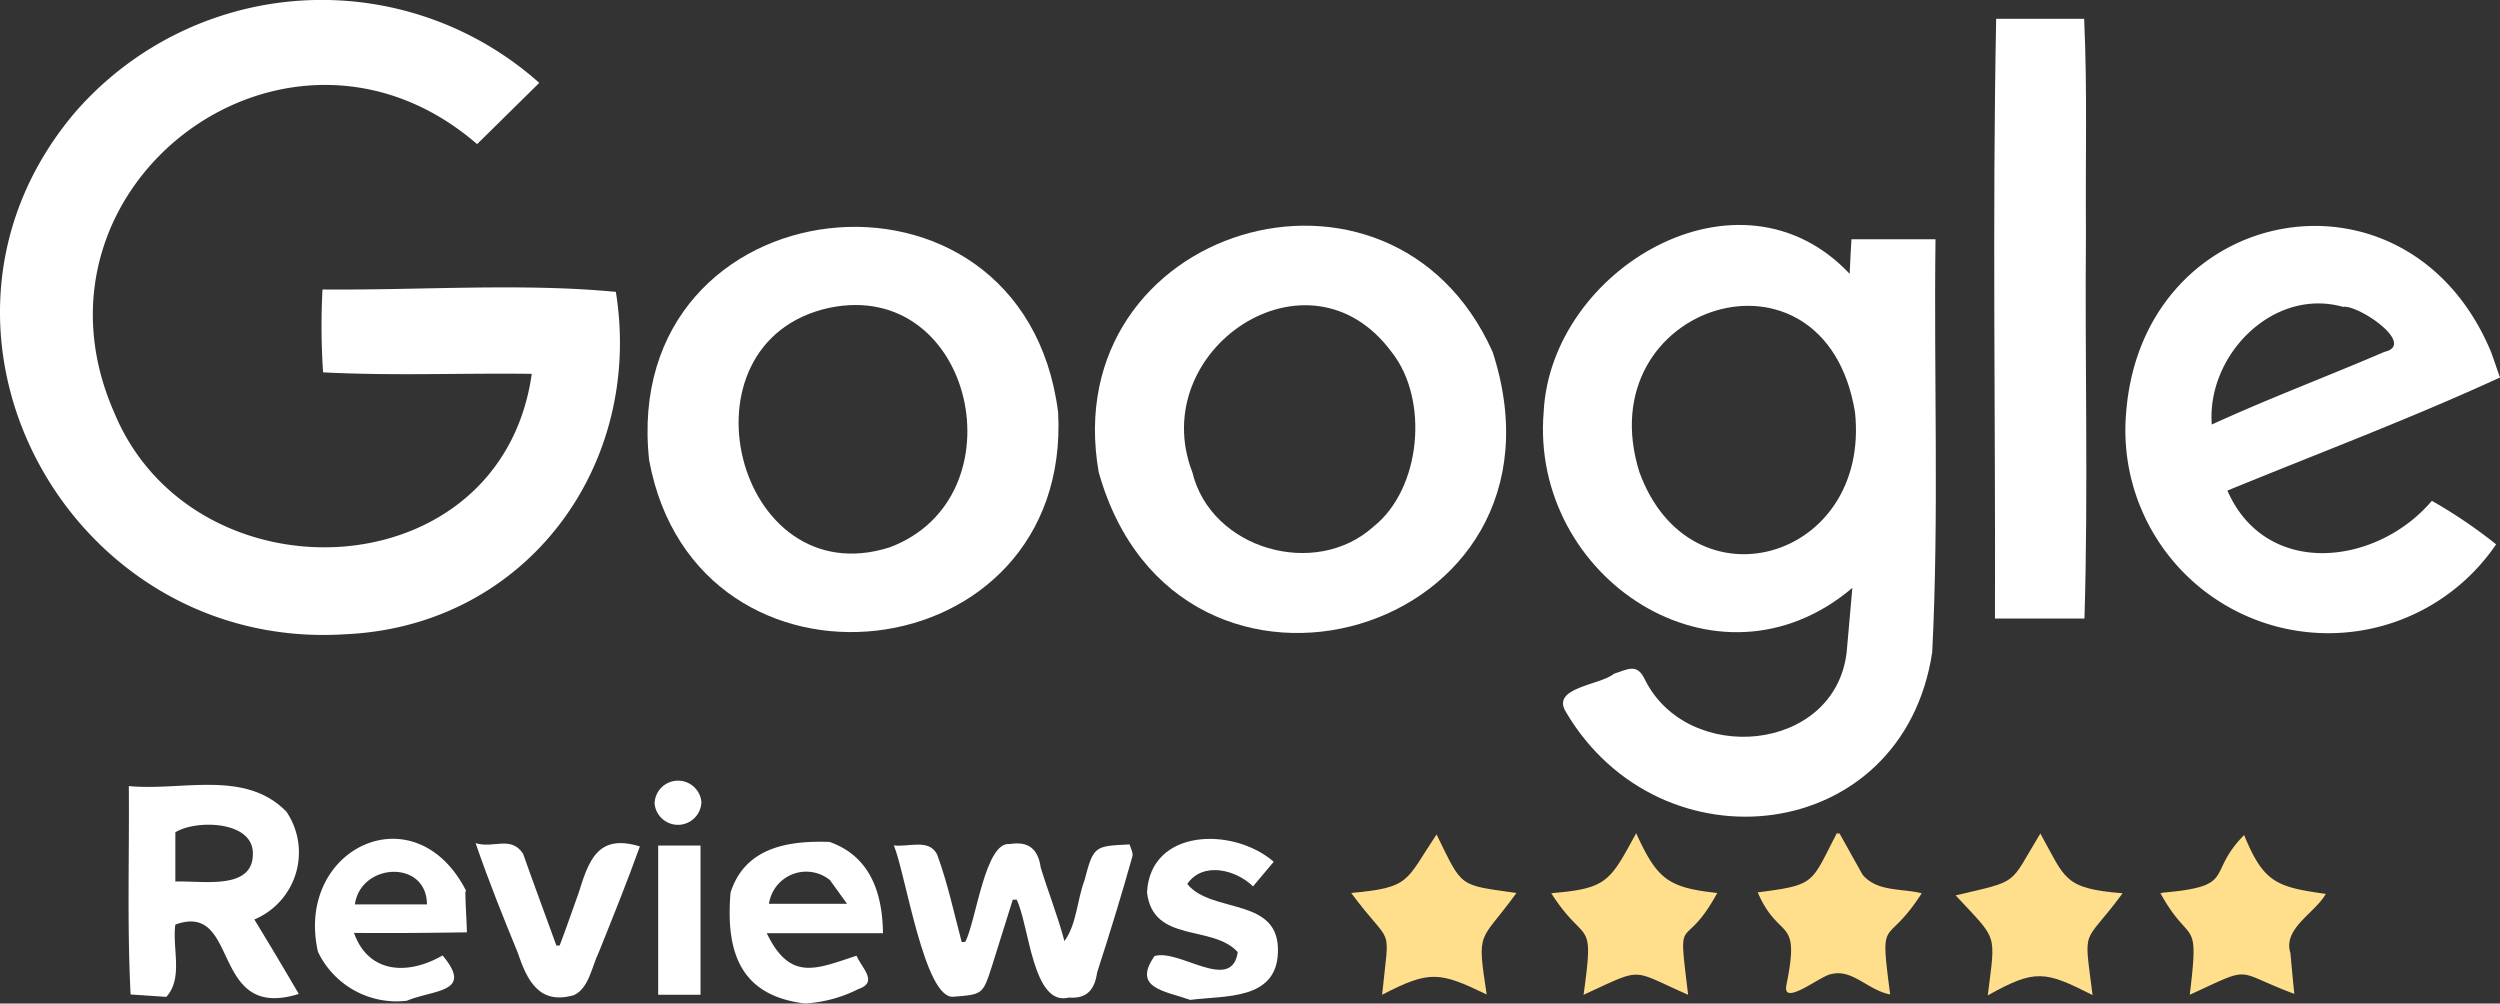
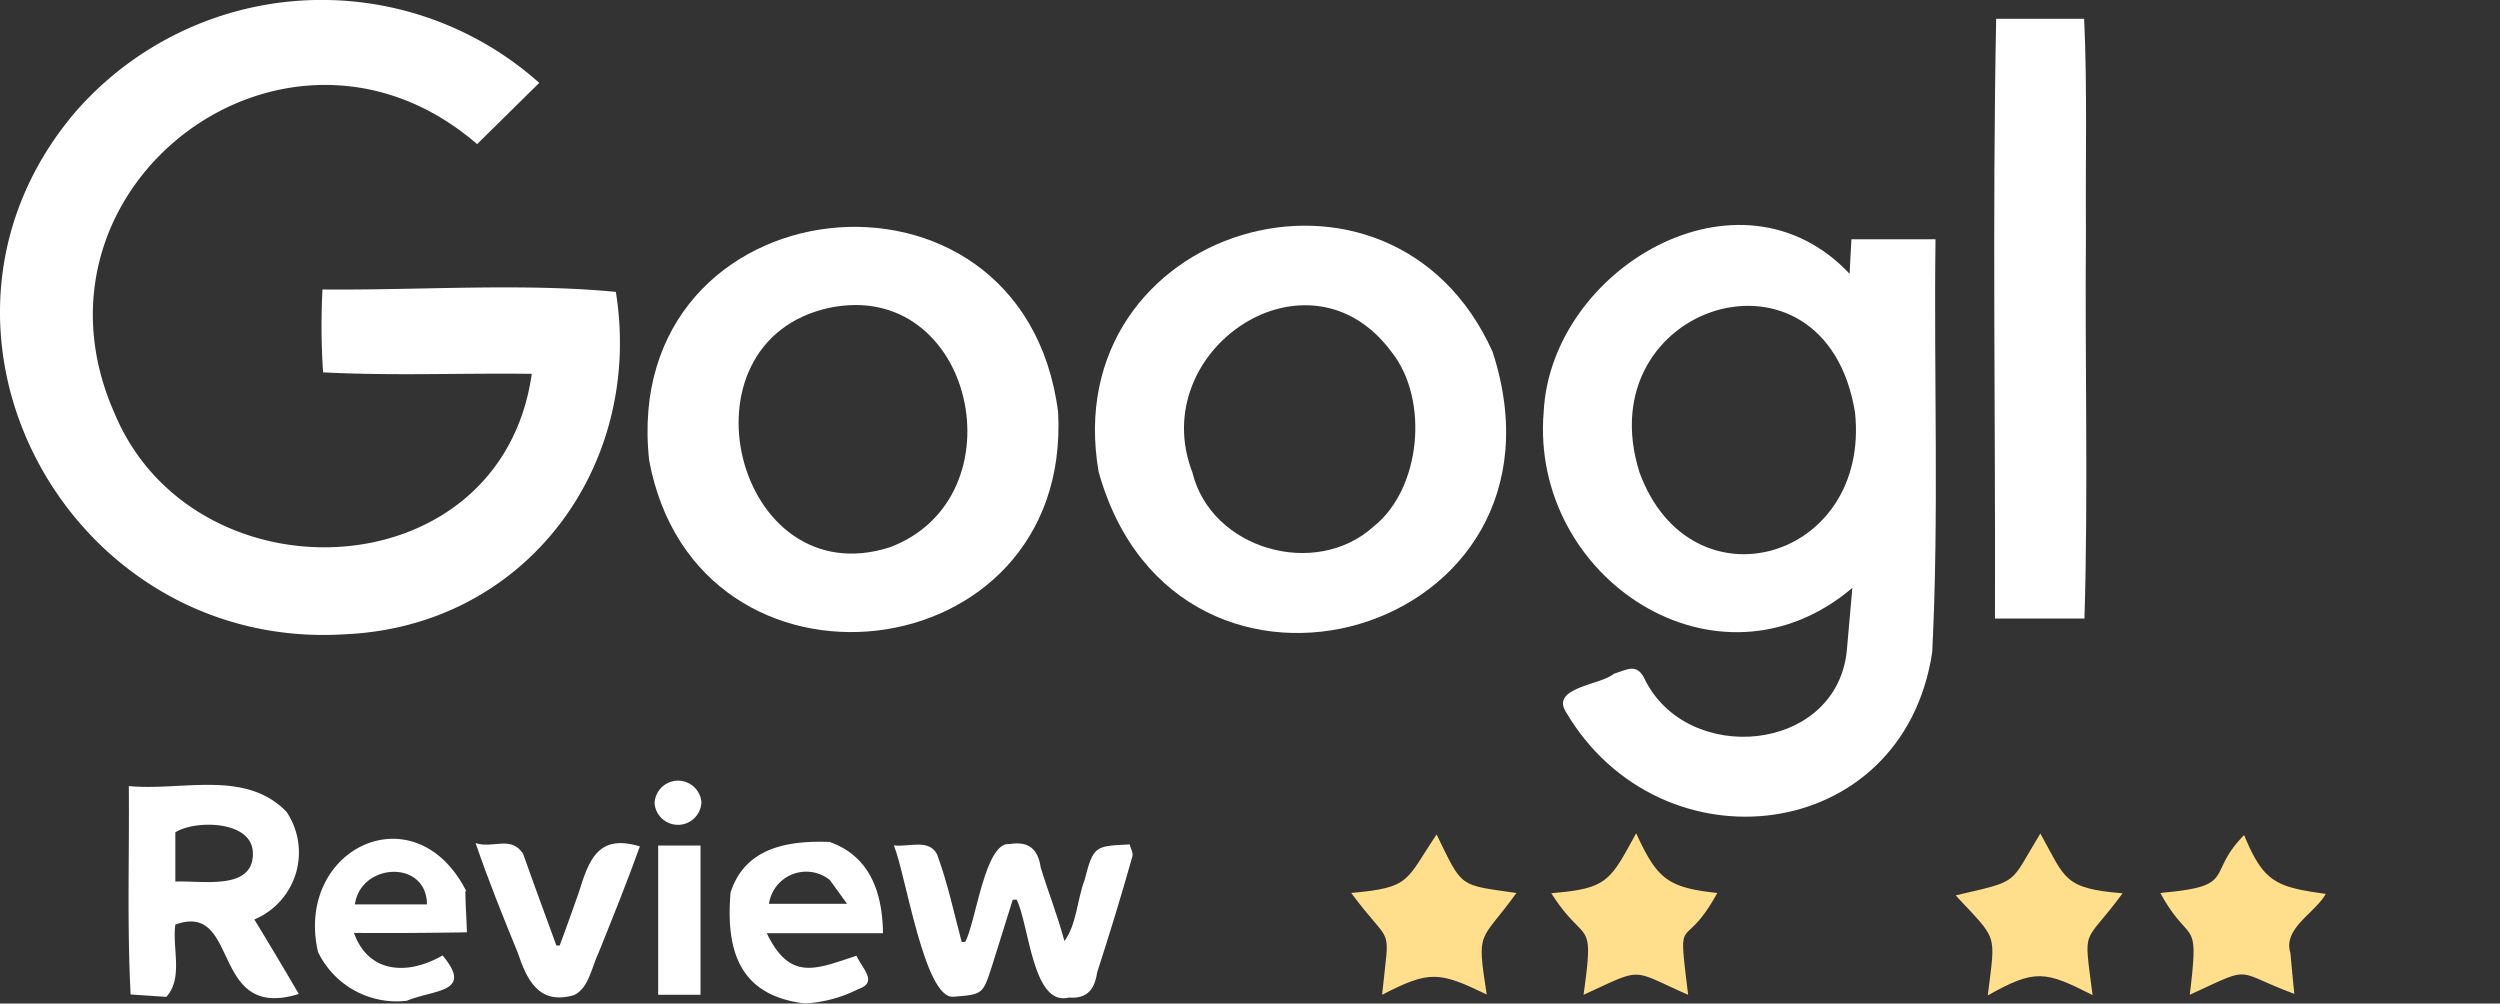
<svg xmlns="http://www.w3.org/2000/svg" width="117.141" height="47.022" viewBox="0 0 117.141 47.022">
  <rect x="0" y="0" width="117.141" height="47.022" fill="#333333" stroke="none" />
  <g id="Layer_2_00000106827481600965441360000004267813705427184809_" transform="translate(-0.002 -0.004)">
    <g id="Layer_1-2" transform="translate(0.002 0.004)">
-       <path id="Path_501" data-name="Path 501" d="M725.012,81.144c.141.38.267.774.422,1.2-4.193,1.928-8.5,3.545-12.775,5.3,1.815,4.136,7.007,3.517,9.581.478a23.175,23.175,0,0,1,3.011,2.04,9.508,9.508,0,0,1-17.333-6.2C708.705,74.1,721.129,71.844,725.012,81.144Zm-4.995,0c1.52-.352-1.224-2.223-1.942-2.11-3.264-.915-6.388,2.251-6.148,5.515C714.629,83.311,717.3,82.312,720.017,81.144Z" transform="translate(-608.292 -64.656)" fill="#fff" />
      <path id="Path_502" data-name="Path 502" d="M3.533,5.252A15.314,15.314,0,0,1,25.27,3.887l-2.912,2.87C13.466-.925.677,8.685,5.348,19.321c3.7,8.976,18.121,8.428,19.571-1.8-3.363-.042-6.458.1-9.778-.07a32.509,32.509,0,0,1-.028-3.883c4.53.042,9.384-.31,13.746.113,1.308,8.174-4.221,15.645-12.634,16.039C3.181,30.591-5.077,15.382,3.533,5.252Z" transform="translate(-0.002 -0.004)" fill="#fff" />
      <path id="Path_503" data-name="Path 503" d="M215.735,86.488c-1.421-13.056,17.516-15.181,19.163-2.251C235.545,96.519,217.958,98.489,215.735,86.488ZM227,90.568c6.219-2.321,3.954-12.62-2.814-11.227-7.344,1.59-4.4,13.521,2.814,11.227Z" transform="translate(-185.318 -64.92)" fill="#fff" />
      <path id="Path_504" data-name="Path 504" d="M44.591,271.323l-1.674-.113c-.169-3.292-.056-6.458-.084-9.764,2.5.239,5.445-.788,7.386,1.2a3.408,3.408,0,0,1-1.505,5.051c.689,1.126,1.393,2.307,2.082,3.489-4.193,1.308-2.715-4.362-5.783-3.25C44.859,269.044,45.393,270.437,44.591,271.323Zm.422-7.71v2.307c1.252-.056,3.714.45,3.63-1.379-.056-1.477-2.687-1.52-3.63-.929Z" transform="translate(-36.797 -224.613)" fill="#fff" />
      <path id="Path_505" data-name="Path 505" d="M668.452,16.275c-.056,6.036.113,12.1-.07,18.121h-4.193c.028-9.37-.127-18.726.056-28.1h4.122C668.522,9.663,668.424,12.927,668.452,16.275Z" transform="translate(-570.712 -5.414)" fill="#fff" />
      <path id="Path_507" data-name="Path 507" d="M105.047,284.657c-1.1-4.854,4.558-7.555,6.95-2.842h-.042c0,.647.056,1.28.07,1.928-1.829.028-3.4.042-5.29.028.675,1.9,2.518,2,4.15,1.055,1.477,1.759-.408,1.59-1.674,2.124A4.086,4.086,0,0,1,105.047,284.657Zm4.136-2.223h.971c-.014-2.11-3.1-1.956-3.377,0Z" transform="translate(-90.148 -240.058)" fill="#fff" />
      <path id="Path_508" data-name="Path 508" d="M364.833,86.708c-2-11.481,13.7-16.236,18.459-5.628C387.612,94.376,368.519,99.891,364.833,86.708Zm13.732-5.614c-3.9-5.29-11.551-.1-9.342,5.628.872,3.6,5.754,5.009,8.484,2.547C379.944,87.5,380.324,83.317,378.565,81.094Z" transform="translate(-313.353 -64.591)" fill="#fff" />
      <path id="Path_510" data-name="Path 510" d="M532.1,94.947c-1.365,9.047-12.733,10.327-17.165,2.8-.717-1.154,1.618-1.252,2.251-1.787.633-.2,1.083-.521,1.449.267,2,4.038,8.892,3.447,9.455-1.266.084-1,.183-2,.267-3.025-6.331,5.36-15.111-.478-14.463-8.245.338-6.7,9.173-11.959,14.337-6.472.028-.647.056-1.111.084-1.618h3.939C532.17,82.045,532.423,88.517,532.1,94.947Zm-13.718-8.428c2.392,6.542,10.833,4.136,10.1-2.814C527.076,75.137,515.905,78.626,518.382,86.519Z" transform="translate(-441.563 -64.389)" fill="#fff" />
      <path id="Path_511" data-name="Path 511" d="M163.226,283.135c.478-1.52.886-2.786,2.87-2.181-.6,1.674-1.266,3.32-1.928,4.967-.324.661-.45,1.66-1.154,2-1.646.478-2.209-.7-2.645-2-.718-1.759-1.323-3.25-1.97-5.121.83.267,1.646-.366,2.223.492.507,1.435,1.041,2.87,1.562,4.305h.155C162.649,284.782,162.93,283.952,163.226,283.135Z" transform="translate(-136.114 -241.294)" fill="#fff" />
      <path id="Path_513" data-name="Path 513" d="M220.181,260.673a1.1,1.1,0,0,1-2.195.07A1.1,1.1,0,0,1,220.181,260.673Z" transform="translate(-187.315 -223.094)" fill="#fff" />
      <path id="Path_514" data-name="Path 514" d="M247.694,280.347c1.9.675,2.476,2.378,2.5,4.277h-5.445c1.1,2.279,2.307,1.674,4.207,1.055.239.577,1.041,1.238.084,1.562a6.332,6.332,0,0,1-2.5.675c-3.067-.366-3.714-2.448-3.489-5.192C243.727,280.6,245.753,280.277,247.694,280.347Zm.014,1.787a1.764,1.764,0,0,0-2.856,1.111h3.658Z" transform="translate(-208.821 -240.897)" fill="#fff" />
      <path id="Path_515" data-name="Path 515" d="M303.131,280.917c.858-.141,1.323.211,1.449,1.1.352,1.154.788,2.237,1.111,3.447.577-.788.591-1.927.943-2.856.422-1.632.492-1.59,2.11-1.674.056.2.183.408.127.577-.507,1.815-1.069,3.63-1.646,5.417-.113.774-.45,1.252-1.323,1.182-1.7.436-1.857-3.377-2.448-4.587h-.183c-.324,1.027-.647,2.054-.971,3.1-.436,1.351-.436,1.337-1.815,1.449-1.351.113-2.237-5.768-2.786-7.091.718.084,1.646-.324,2.026.422.492,1.337.788,2.729,1.154,4.108l.169-.014C301.555,284.518,301.977,280.776,303.131,280.917Z" transform="translate(-255.816 -241.368)" fill="#fff" />
      <path id="Path_517" data-name="Path 517" d="M219.2,286.609V281.6h1.984v6.992H219.2Z" transform="translate(-188.36 -241.981)" fill="#fff" />
-       <path id="Path_518" data-name="Path 518" d="M381.992,281.895c.155-3,4.038-3.081,5.937-1.435l-.971,1.154c-.816-.8-2.364-1.168-3.081-.113,1.154,1.421,4.347.577,4.249,3.208-.07,2.251-2.49,2.012-4.108,2.223-1.2-.422-2.729-.549-1.674-2.054,1.154-.352,3.616,1.745,3.9-.183C385.073,283.386,382.274,284.3,381.992,281.895Z" transform="translate(-328.247 -240.081)" fill="#fff" />
      <g id="Group_1041" data-name="Group 1041" transform="translate(63.312 39.028)">
        <path id="Path_506" data-name="Path 506" d="M725.592,283.629c.056.619.113,1.238.183,1.913-2.912-1.083-1.857-1.351-4.9.042.464-3.8.028-2.195-1.379-4.77a.159.159,0,0,0,.113-.014c3.517-.31,2-.858,3.813-2.7.914,2.223,1.505,2.434,3.827,2.758C726.746,281.758,725.226,282.476,725.592,283.629Z" transform="translate(-681.583 -278.001)" fill="#ffdf8c" />
        <path id="Path_509" data-name="Path 509" d="M659.123,280.4c-1.871,2.547-1.829,1.421-1.407,4.77-2.223-1.126-2.673-1.238-4.91.014.366-2.983.492-2.532-1.505-4.685,3.053-.718,2.476-.45,3.968-2.9C656.449,279.71,656.337,280.175,659.123,280.4Z" transform="translate(-622.978 -277.572)" fill="#ffdf8c" />
-         <path id="Path_512" data-name="Path 512" d="M590.31,279.356c.689.816,1.829.633,2.772.872-1.688,2.645-1.984.858-1.477,4.741-1.041-.2-1.773-1.2-2.744-.957-.45.028-2.293,1.548-2.125.549.689-3.349-.324-2.026-1.337-4.376,2.744-.352,2.476-.408,3.714-2.786a.073.073,0,0,0,.113.014h0Z" transform="translate(-566.35 -277.4)" fill="#ffdf8c" />
        <path id="Path_516" data-name="Path 516" d="M516.7,280.3c2.547-.211,2.673-.591,3.883-2.8.985,2.153,1.477,2.547,3.8,2.8-1.618,2.955-1.871.619-1.365,4.77-2.744-1.2-2.04-1.308-4.9,0,.521-3.757.1-2.223-1.52-4.77A.115.115,0,0,0,516.7,280.3Z" transform="translate(-507.23 -277.486)" fill="#ffdf8c" />
        <path id="Path_519" data-name="Path 519" d="M454,277.9c1.238,2.533,1.013,2.35,3.742,2.744-1.716,2.378-1.871,1.646-1.393,4.755-2.223-1.069-2.673-1.14-4.9.014.352-3.475.521-2.11-1.449-4.77C452.8,280.39,452.533,280.095,454,277.9Z" transform="translate(-450 -277.83)" fill="#ffdf8c" />
      </g>
    </g>
  </g>
</svg>